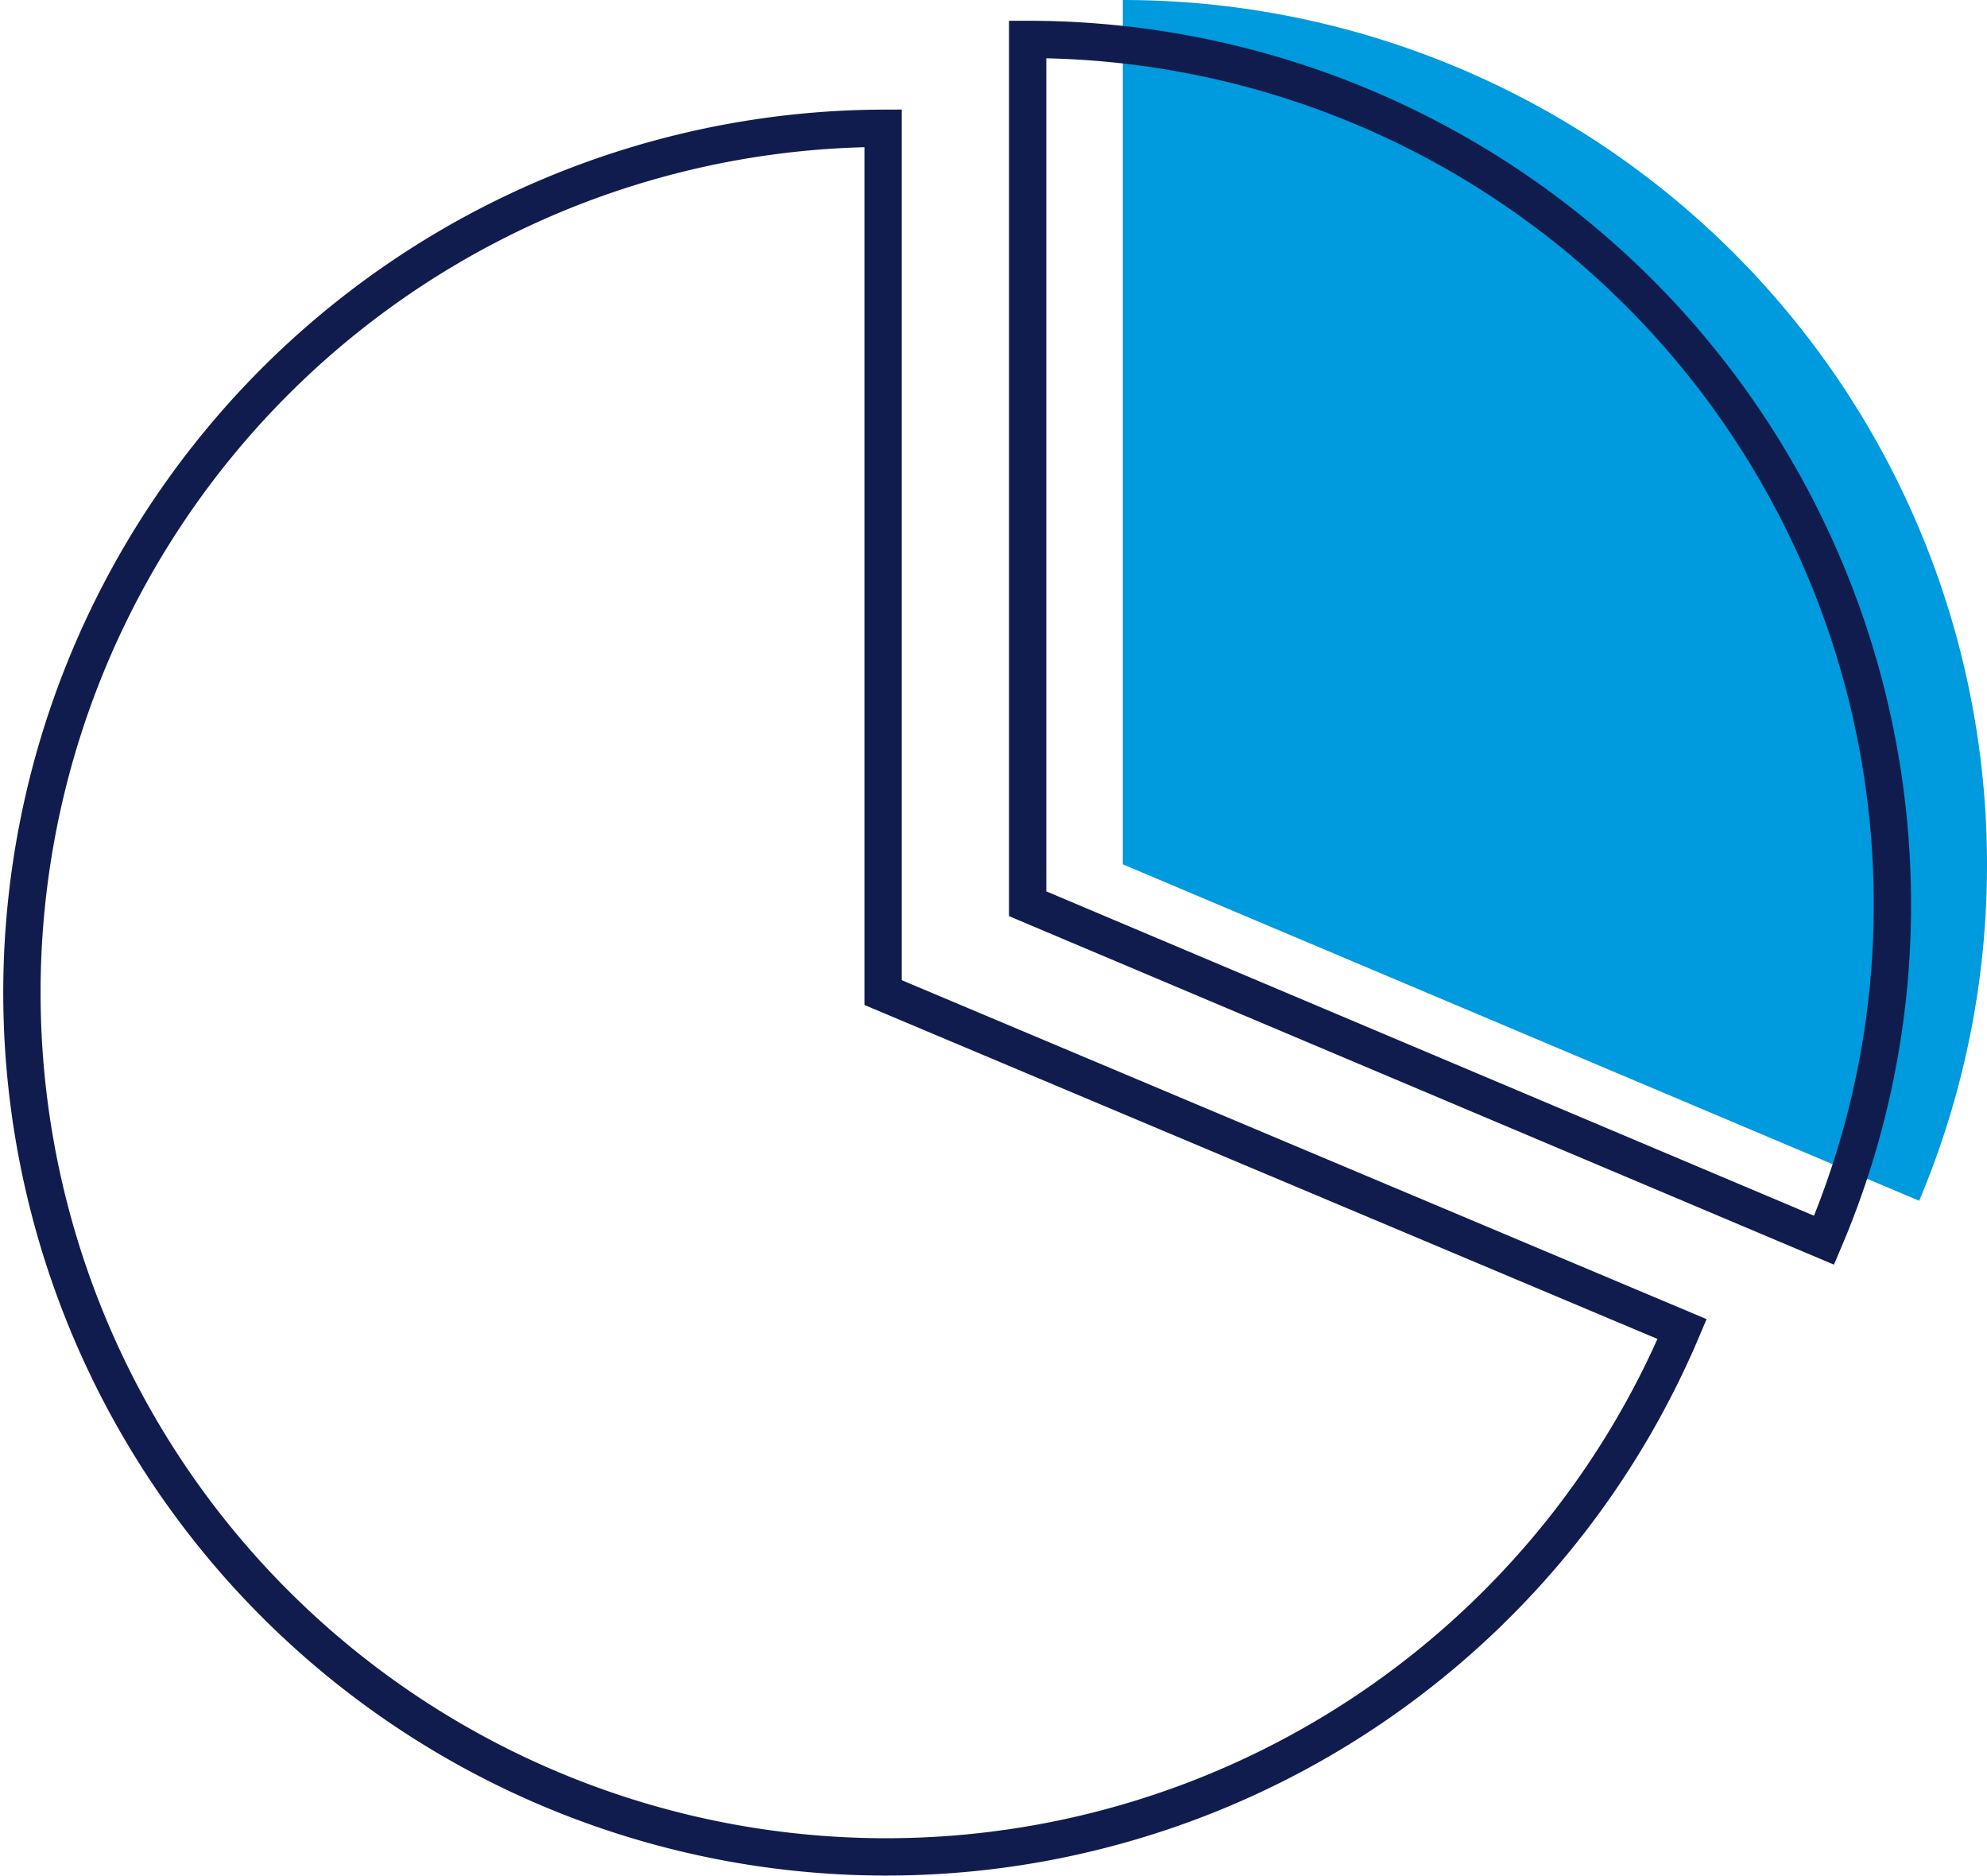
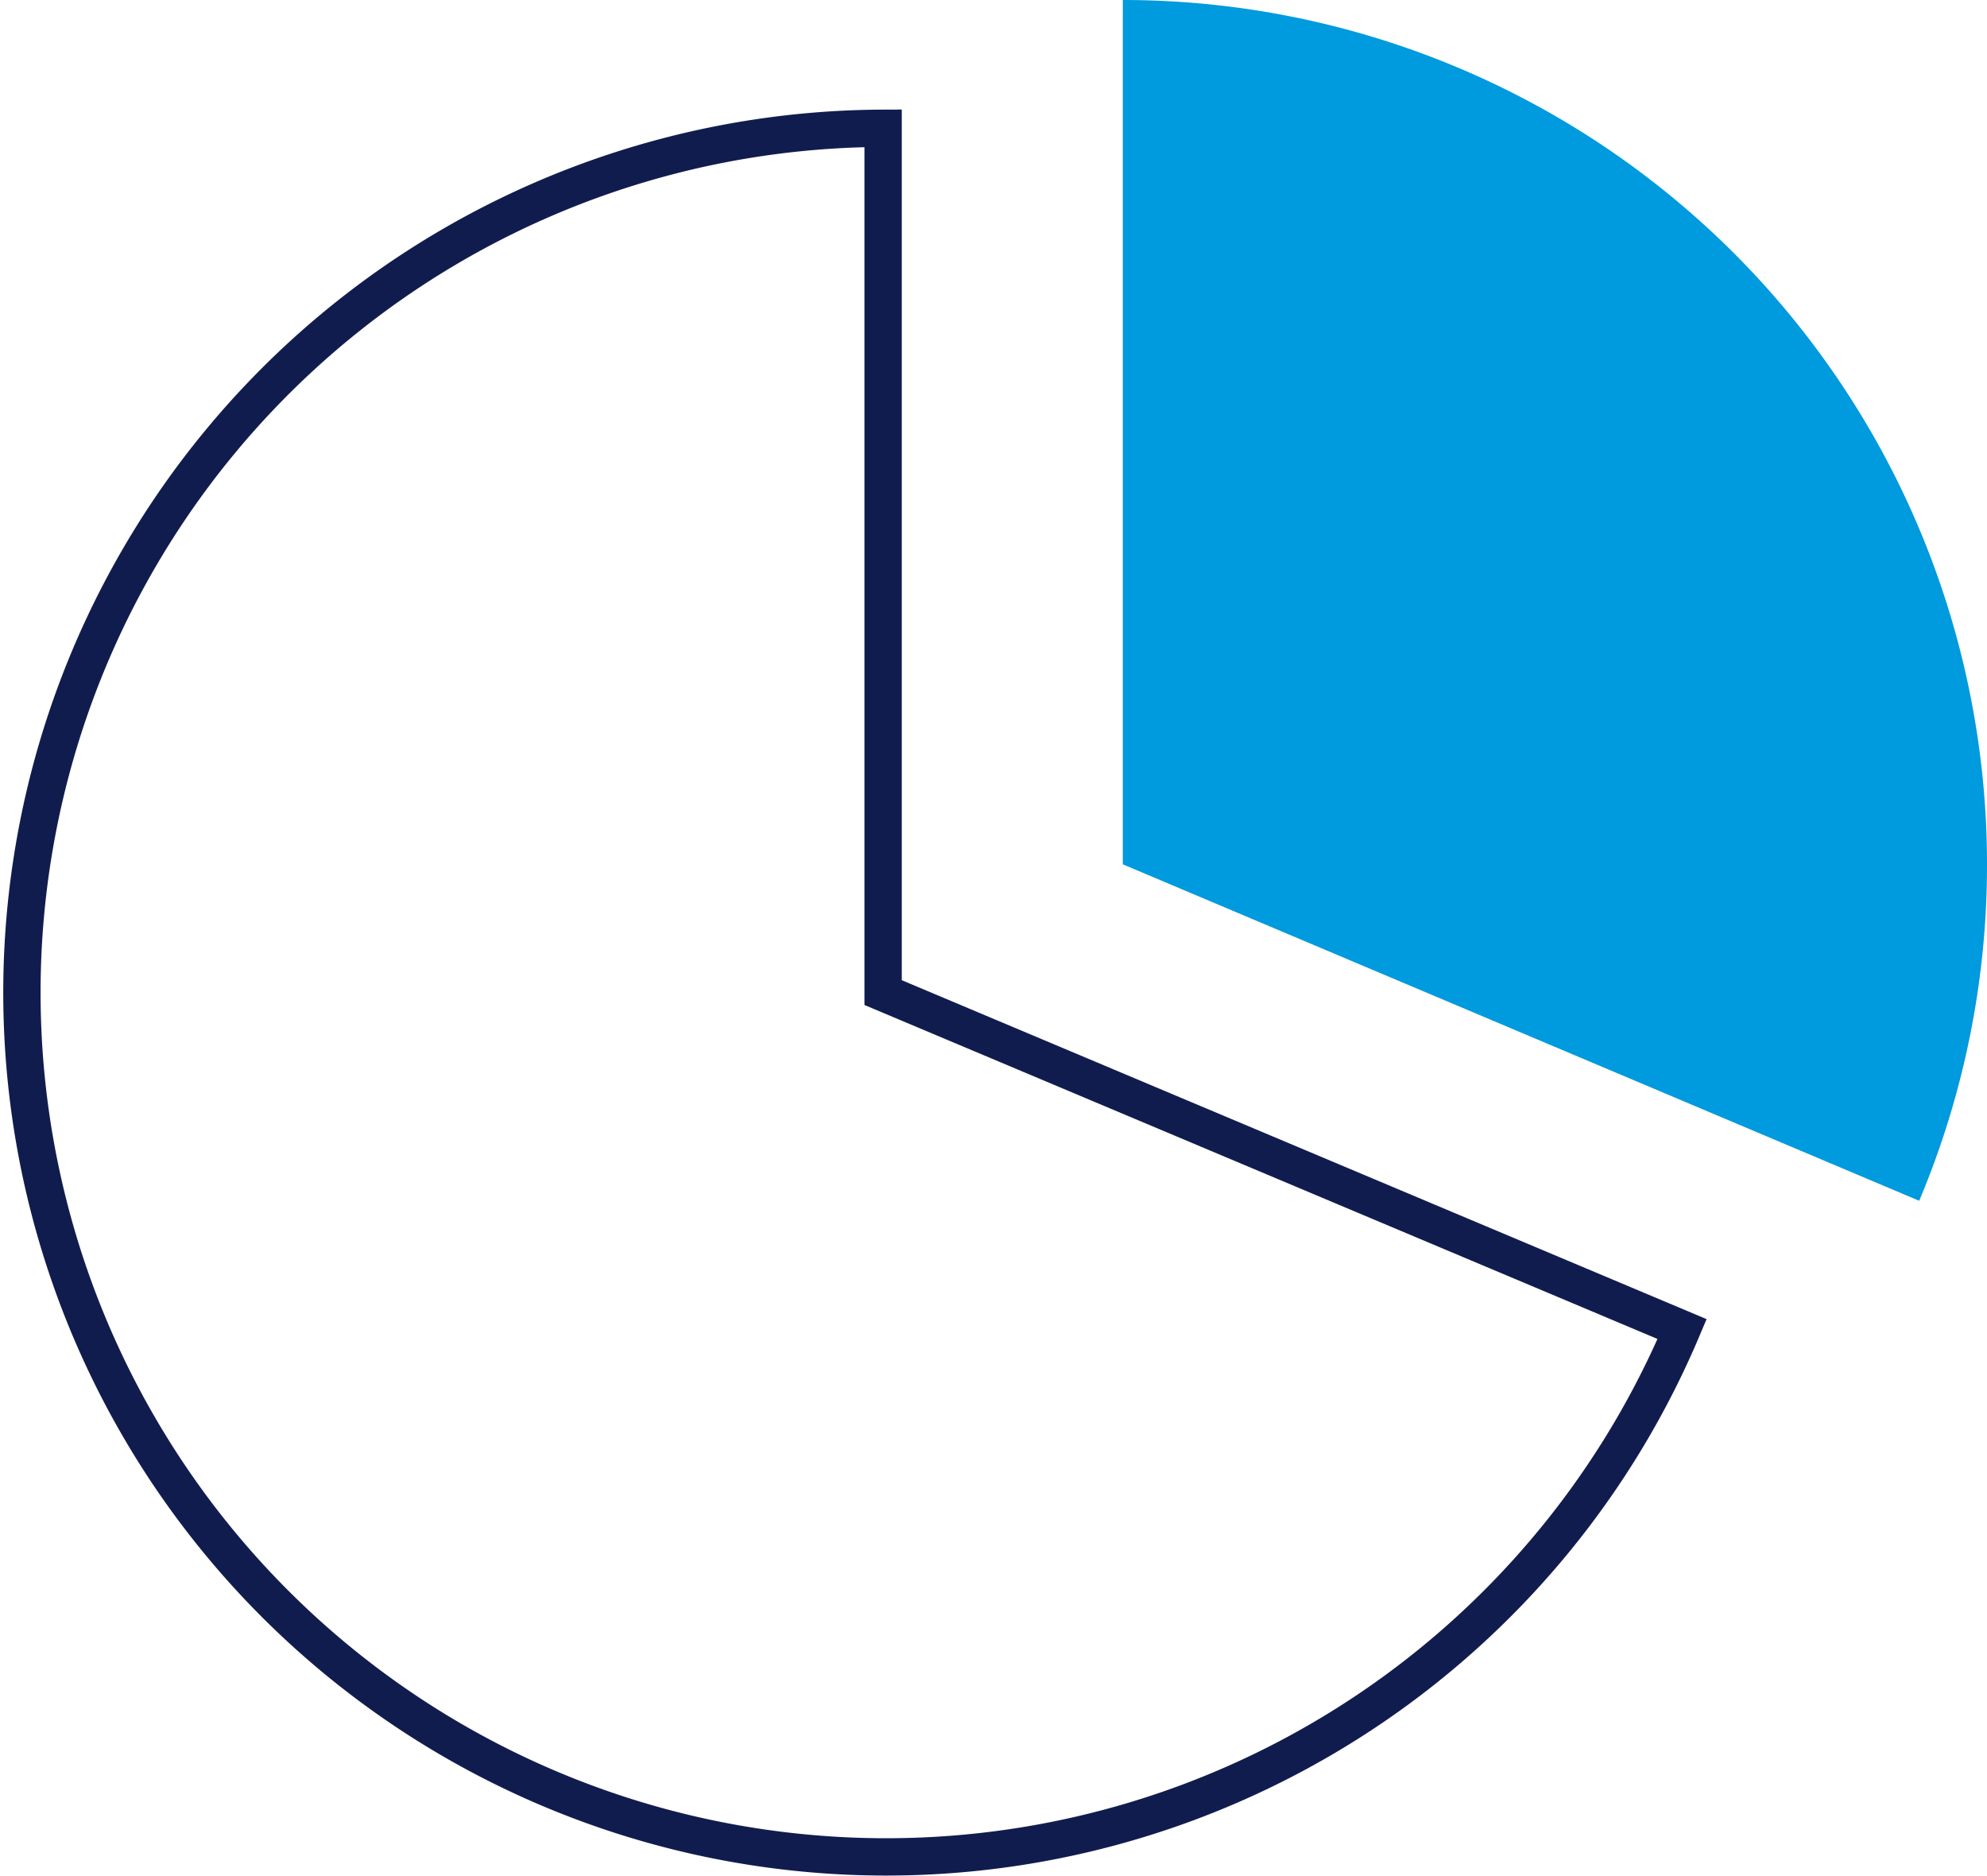
<svg xmlns="http://www.w3.org/2000/svg" viewBox="0 0 37.8 35.68">
  <defs>
    <style>.cls-1{fill:none;stroke:#111c4e;stroke-miterlimit:10;stroke-width:0.71px;}.cls-2{fill:#009ade;}</style>
  </defs>
  <title>cenario1</title>
  <g id="Layer_2" data-name="Layer 2">
    <g id="Layer_1-2" data-name="Layer 1">
      <path class="cls-1" d="M16.8,18.88,32,25.28A16.44,16.44,0,1,1,16.8,2.44Z" />
      <path class="cls-2" d="M37.8,16.44a16.44,16.44,0,0,1-1.29,6.4l-15.15-6.4V0A16.44,16.44,0,0,1,37.8,16.44Z" />
-       <path class="cls-1" d="M36,17.19a16.26,16.26,0,0,1-1.3,6.4l-15.15-6.4V.75A16.45,16.45,0,0,1,36,17.19Z" />
    </g>
  </g>
</svg>